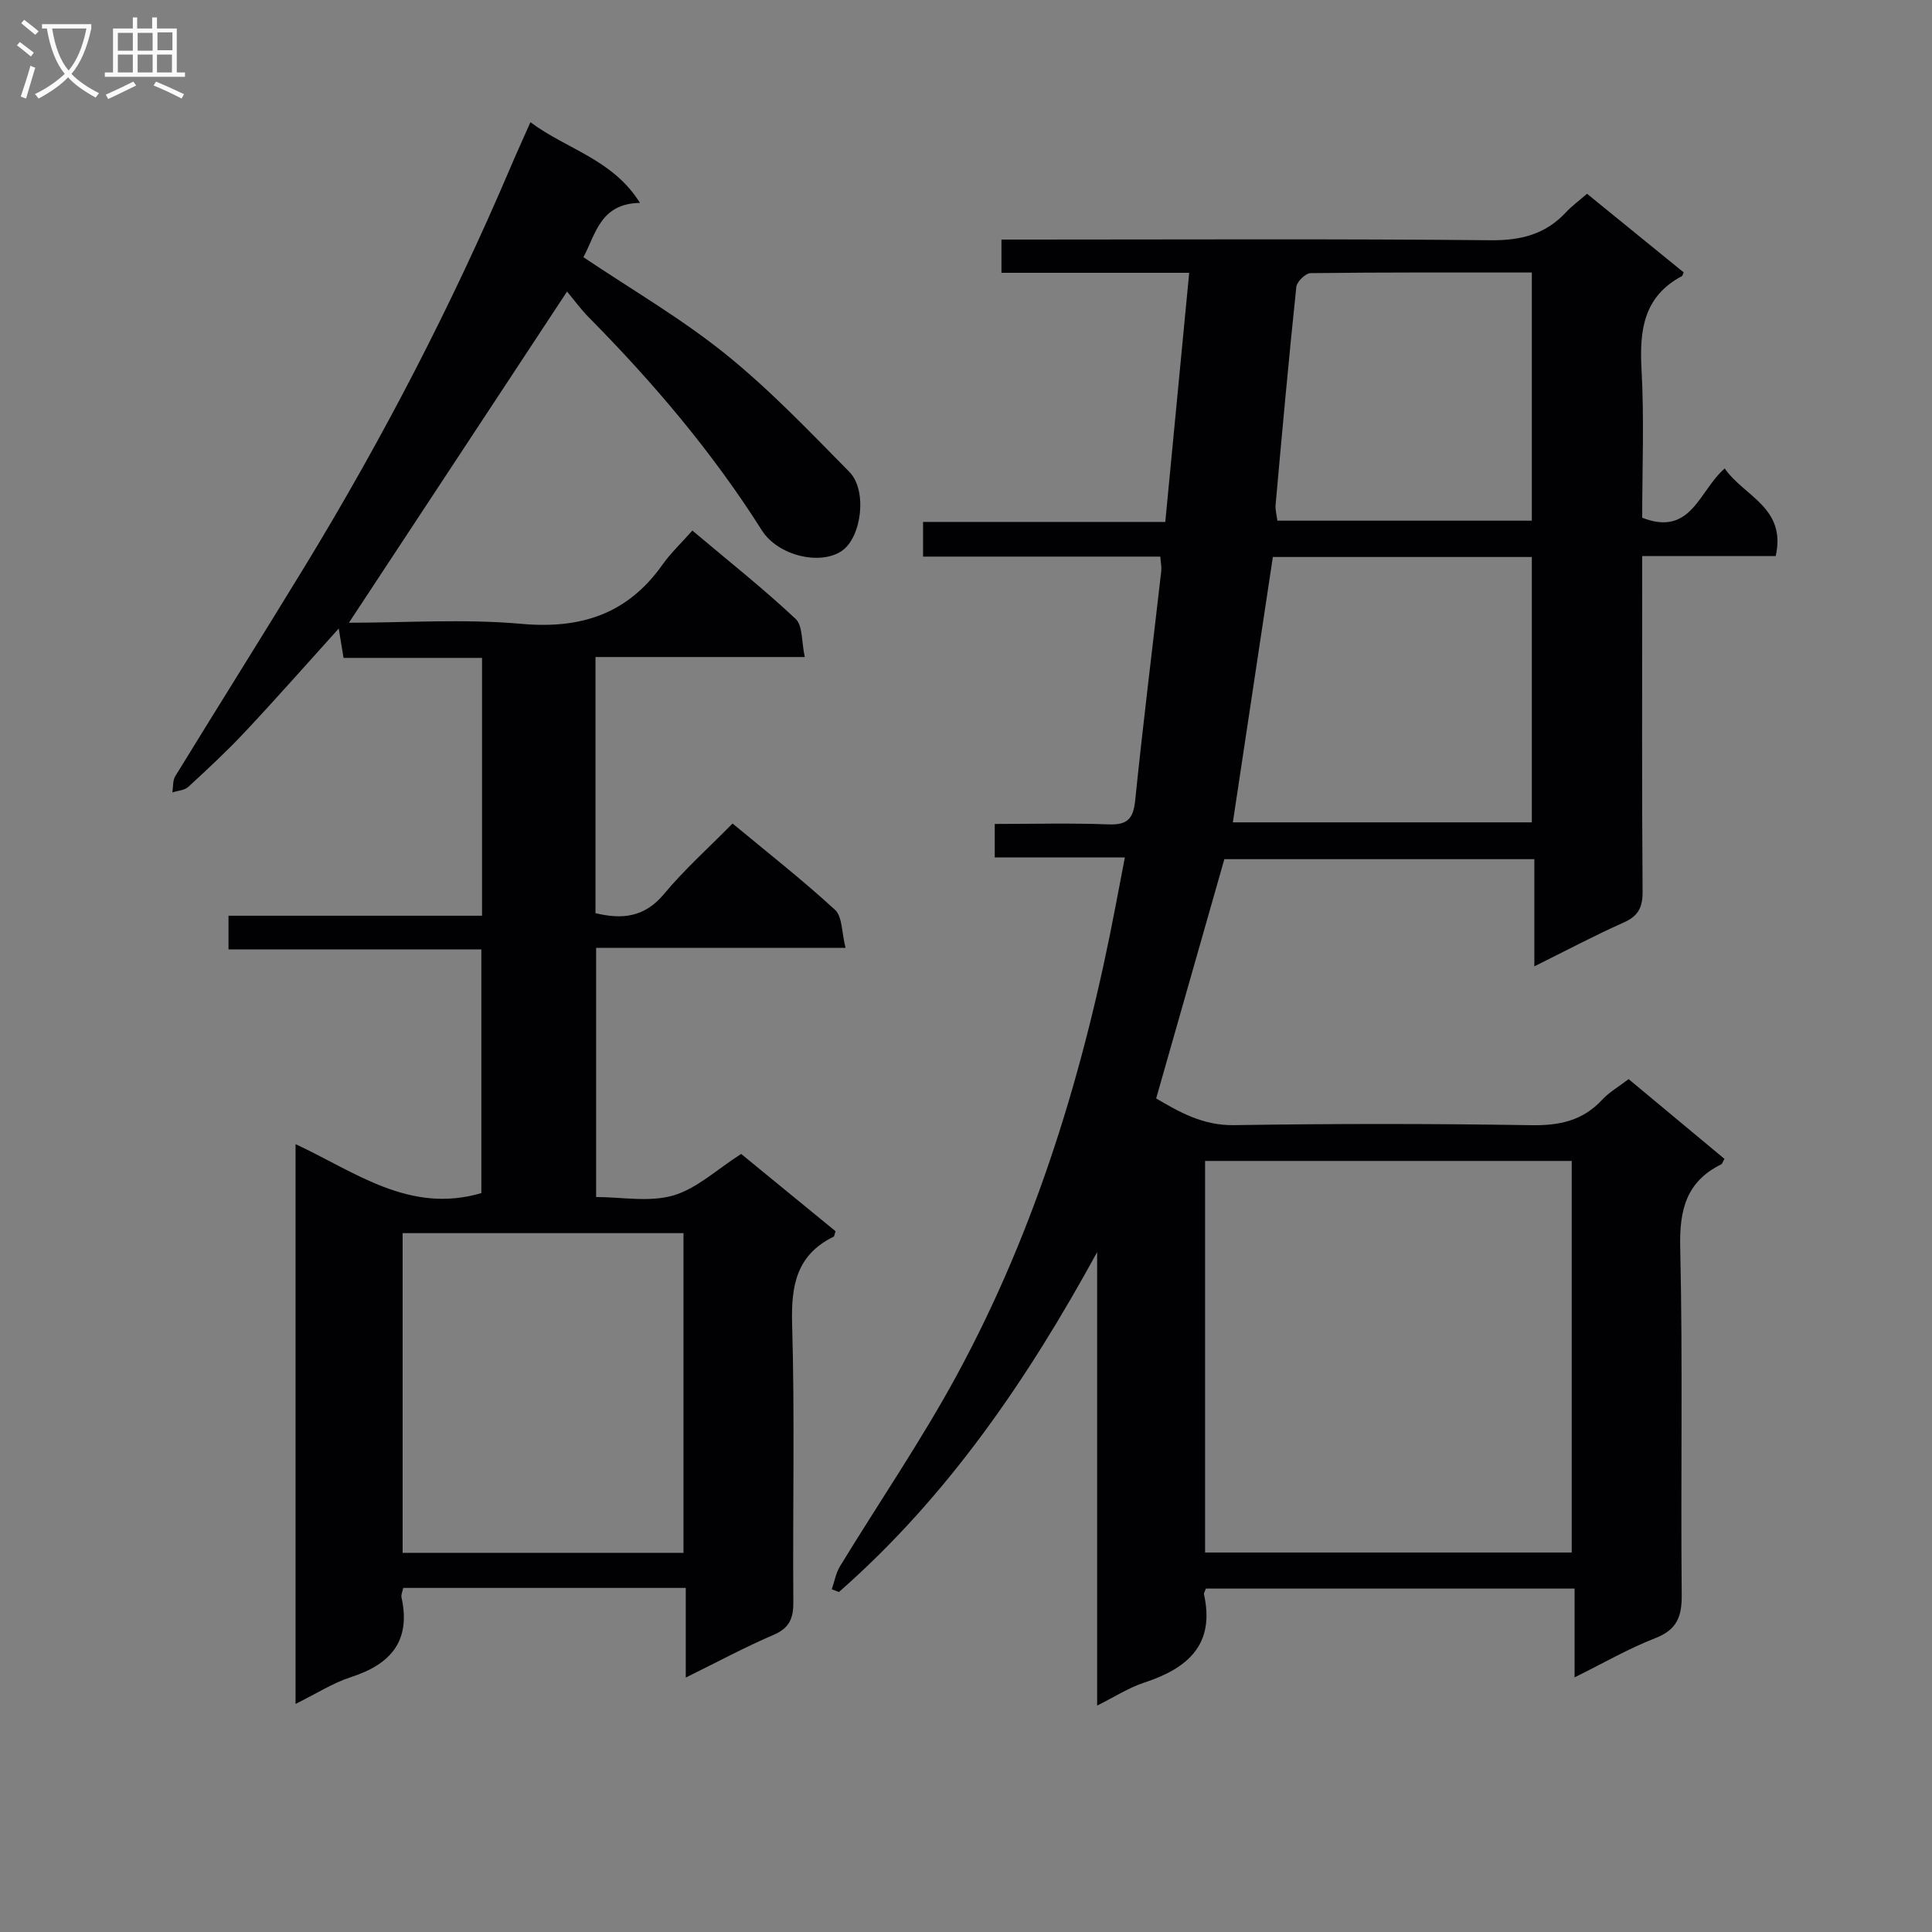
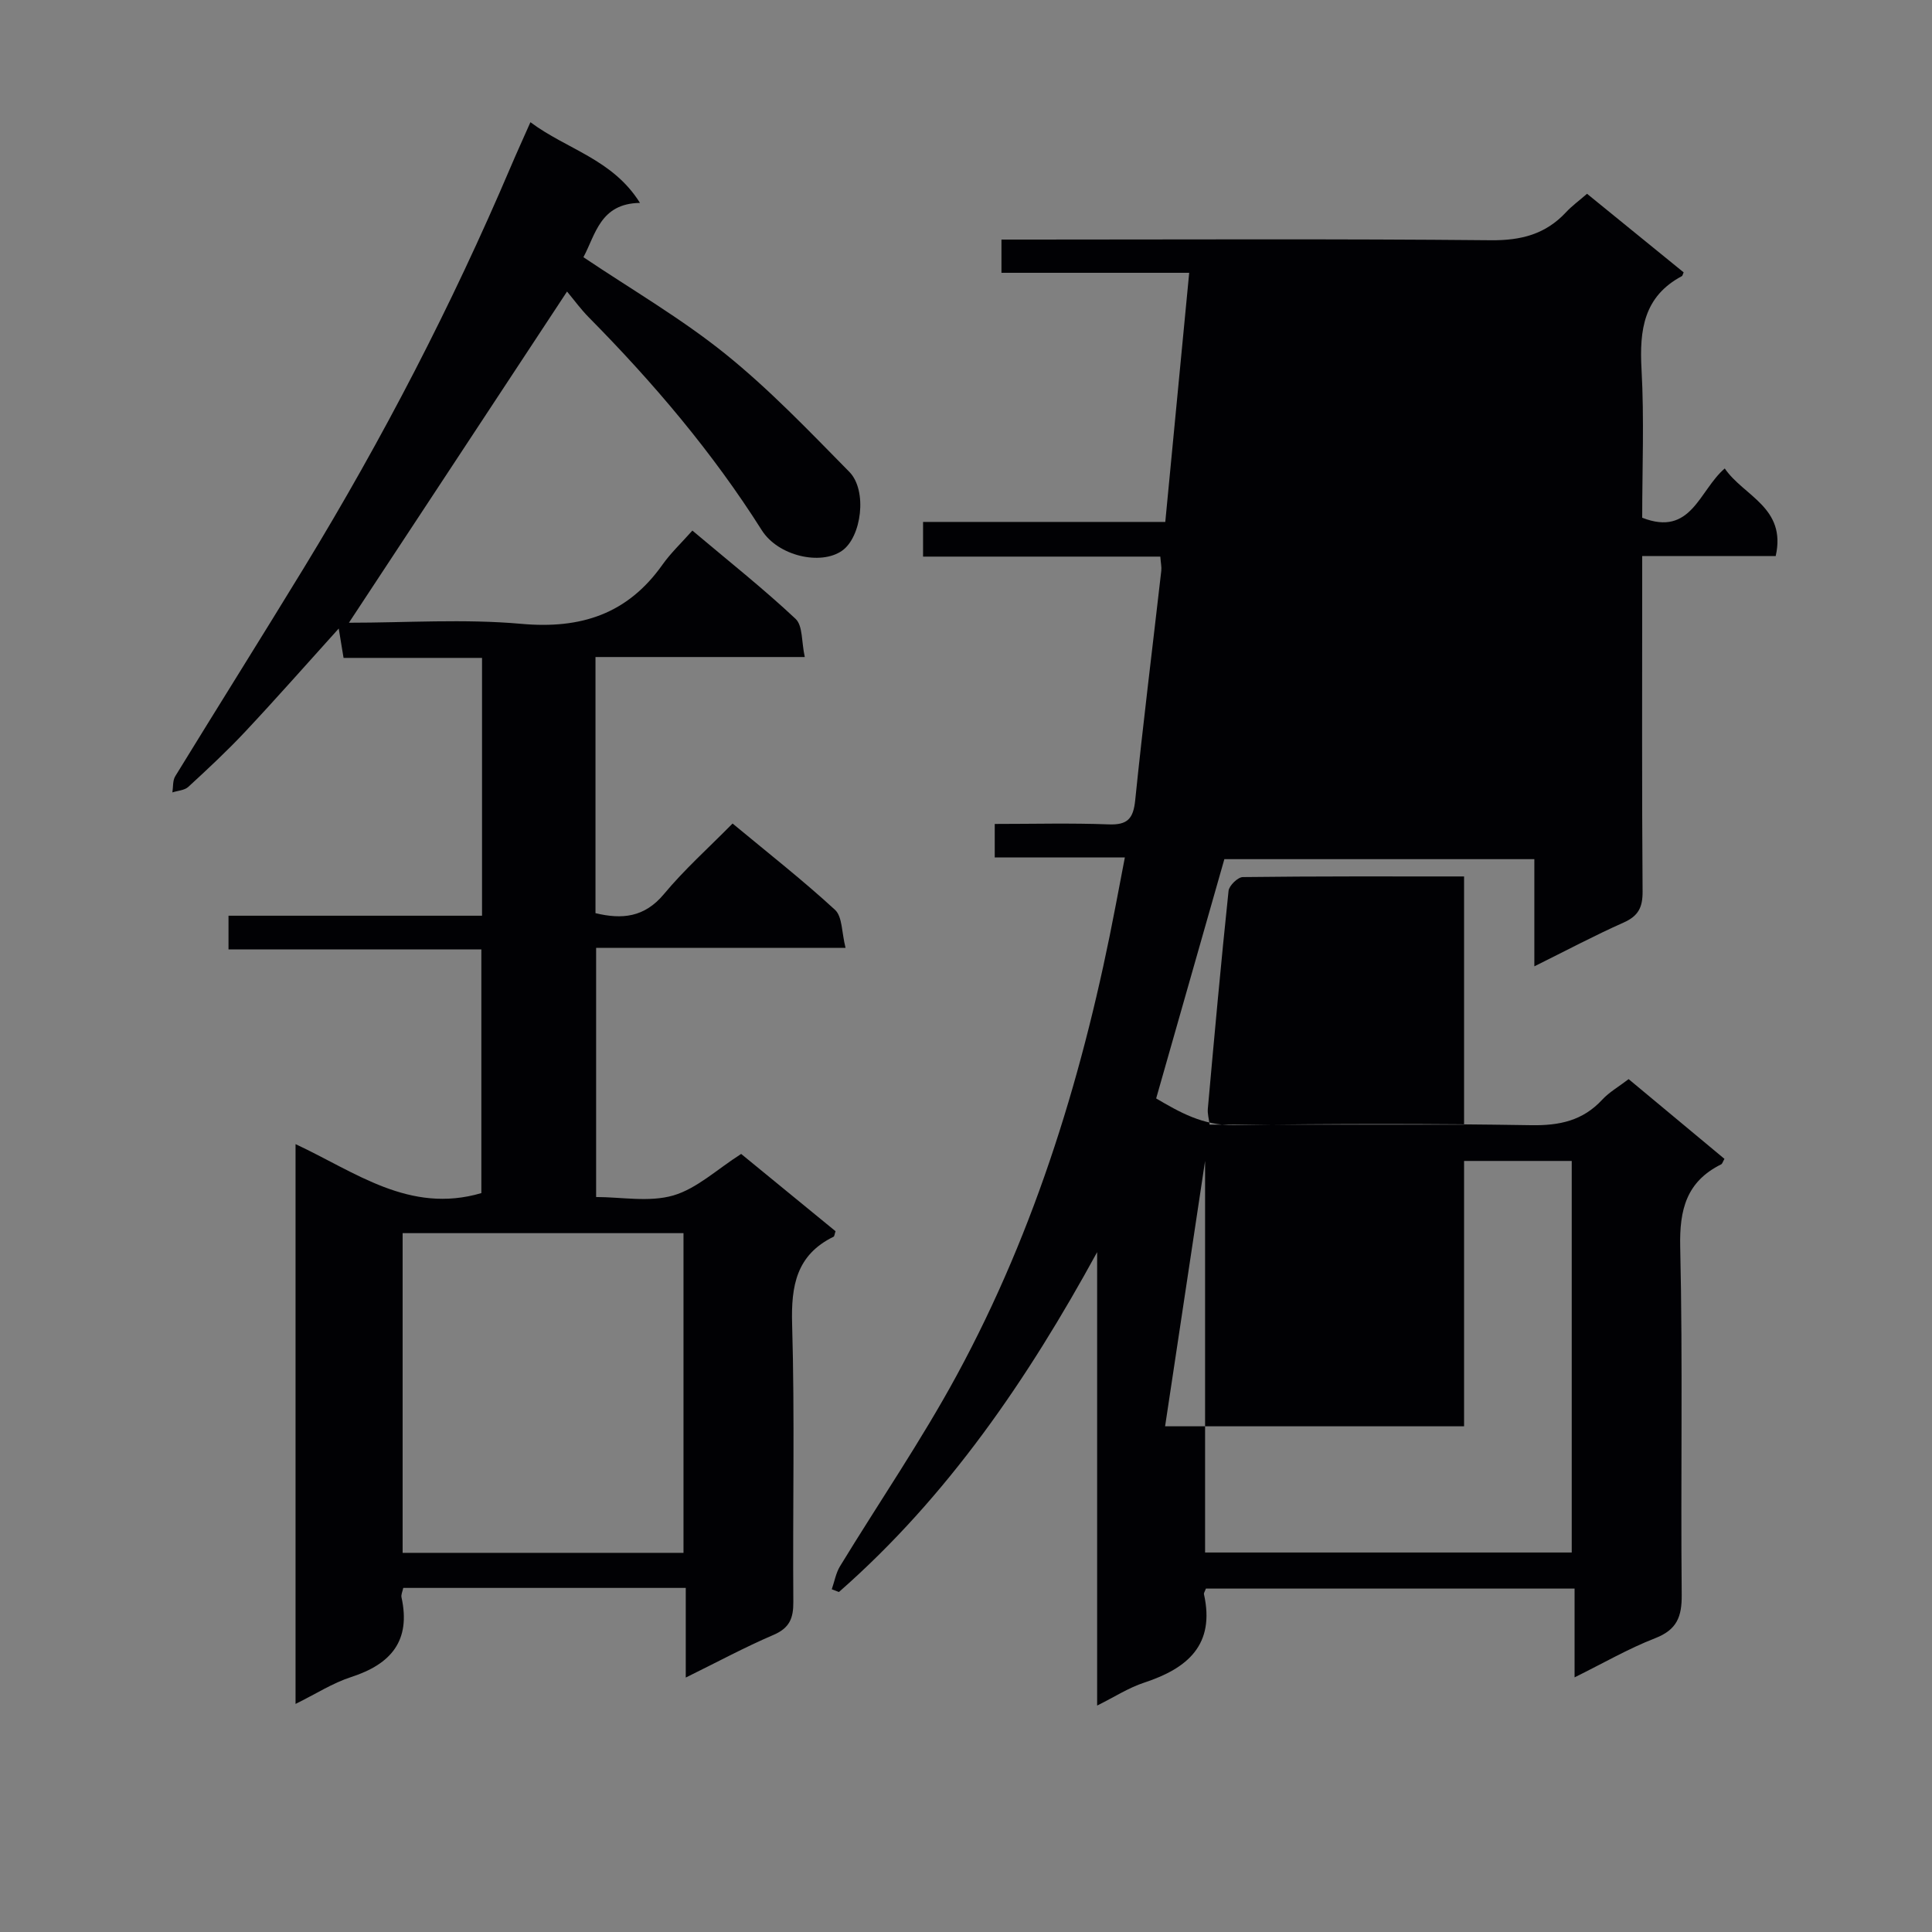
<svg xmlns="http://www.w3.org/2000/svg" enable-background="new 0 0 400 400" viewBox="0 0 400 400">
  <rect x="0" y="0" width="400" height="400" fill="#808080" stroke="none" />
-   <path d="m337.19 223.42c6.89 5.73 13.39 11.14 19.84 16.51-.36.62-.44 1.01-.67 1.13-7.19 3.57-8.67 9.35-8.49 17.13.55 23.99.08 47.99.31 71.99.04 4.55-.99 7.24-5.49 8.99-5.53 2.15-10.72 5.16-16.69 8.11 0-6.42 0-12.16 0-18.38-25.76 0-51.09 0-76.33 0-.2.56-.46.9-.4 1.17 2.33 10.46-3.38 15.34-12.35 18.29-3.24 1.06-6.19 2.98-9.77 4.76 0-31.71 0-62.8 0-93.88-14.35 26.25-30.91 50.59-53.46 70.37-.49-.19-.99-.38-1.48-.57.56-1.6.85-3.36 1.71-4.77 8.05-13.2 16.82-25.99 24.18-39.56 16.54-30.48 26.44-63.34 32.9-97.3.58-3.05 1.17-6.11 1.89-9.89-9.19 0-17.91 0-26.94 0 0-2.55 0-4.43 0-6.93 8.04 0 15.83-.21 23.6.09 3.89.15 5.09-1.18 5.48-4.98 1.62-15.85 3.59-31.67 5.4-47.51.09-.78-.1-1.59-.2-2.95-16.39 0-32.63 0-49.12 0 0-2.64 0-4.7 0-7.18h50.15c1.66-17.26 3.28-34.16 4.95-51.58-13.33 0-25.94 0-38.87 0 0-2.35 0-4.25 0-6.88h5.83c31.83 0 63.66-.17 95.49.14 6.27.06 11.33-1.24 15.57-5.8 1.24-1.33 2.73-2.41 4.35-3.82 6.76 5.5 13.42 10.91 20 16.27-.21.48-.24.71-.35.77-7.93 4.22-8.82 11.17-8.37 19.3.57 10.27.14 20.59.14 30.73 10.18 4 11.77-5.65 17.09-10.2 3.94 5.75 12.82 8.08 10.55 18.13-8.98 0-18.05 0-27.64 0v5.94c0 21.17-.08 42.33.08 63.49.03 3.3-.87 5.1-3.94 6.46-6.03 2.68-11.87 5.79-18.47 9.06 0-7.82 0-14.77 0-22.19-21.63 0-42.85 0-64.18 0-4.65 16.3-9.33 32.71-14.12 49.54 4.78 2.81 9.66 5.63 16.12 5.53 20.49-.32 41-.32 61.49.01 5.87.1 10.71-.91 14.76-5.3 1.45-1.56 3.38-2.65 5.45-4.24zm-87.69 16.94v81.07h75.91c0-27.3 0-54.19 0-81.07-25.5 0-50.59 0-75.91 0zm14.03-125.04c-2.79 18.51-5.52 36.62-8.28 54.94h61.9c0-18.48 0-36.64 0-54.94-18.04 0-35.64 0-53.62 0zm53.62-7.52c0-17.3 0-34.16 0-51.38-15.56 0-30.69-.06-45.81.13-1.03.01-2.83 1.76-2.95 2.84-1.58 15.02-2.94 30.06-4.29 45.1-.1 1.06.23 2.17.37 3.31z" fill="#010104" />
+   <path d="m337.19 223.42c6.89 5.73 13.39 11.14 19.84 16.51-.36.62-.44 1.01-.67 1.13-7.19 3.57-8.67 9.35-8.49 17.13.55 23.99.08 47.99.31 71.99.04 4.55-.99 7.24-5.49 8.99-5.53 2.15-10.72 5.16-16.69 8.11 0-6.42 0-12.16 0-18.38-25.76 0-51.09 0-76.33 0-.2.56-.46.9-.4 1.17 2.33 10.46-3.38 15.34-12.35 18.29-3.24 1.06-6.19 2.98-9.77 4.76 0-31.71 0-62.8 0-93.88-14.35 26.25-30.91 50.59-53.46 70.37-.49-.19-.99-.38-1.48-.57.56-1.6.85-3.36 1.71-4.77 8.05-13.2 16.82-25.99 24.18-39.56 16.54-30.48 26.44-63.34 32.9-97.3.58-3.05 1.17-6.11 1.89-9.89-9.19 0-17.91 0-26.94 0 0-2.55 0-4.43 0-6.93 8.04 0 15.83-.21 23.6.09 3.89.15 5.09-1.18 5.48-4.98 1.62-15.85 3.59-31.67 5.4-47.51.09-.78-.1-1.59-.2-2.95-16.39 0-32.63 0-49.12 0 0-2.64 0-4.7 0-7.18h50.15c1.66-17.26 3.28-34.16 4.95-51.58-13.33 0-25.94 0-38.87 0 0-2.35 0-4.25 0-6.88h5.83c31.83 0 63.66-.17 95.49.14 6.27.06 11.33-1.24 15.57-5.8 1.24-1.33 2.73-2.41 4.35-3.82 6.76 5.5 13.42 10.91 20 16.27-.21.48-.24.71-.35.77-7.93 4.22-8.82 11.17-8.37 19.3.57 10.27.14 20.59.14 30.73 10.18 4 11.77-5.65 17.09-10.2 3.94 5.75 12.82 8.08 10.55 18.13-8.98 0-18.05 0-27.64 0v5.94c0 21.17-.08 42.33.08 63.49.03 3.3-.87 5.1-3.94 6.46-6.03 2.68-11.87 5.79-18.47 9.06 0-7.82 0-14.77 0-22.19-21.63 0-42.85 0-64.18 0-4.65 16.3-9.33 32.71-14.12 49.54 4.78 2.81 9.66 5.63 16.12 5.53 20.49-.32 41-.32 61.49.01 5.87.1 10.71-.91 14.76-5.3 1.45-1.56 3.38-2.65 5.45-4.24zm-87.69 16.94v81.07h75.91c0-27.3 0-54.19 0-81.07-25.5 0-50.59 0-75.91 0zc-2.79 18.51-5.52 36.62-8.28 54.94h61.9c0-18.48 0-36.64 0-54.94-18.04 0-35.64 0-53.62 0zm53.62-7.52c0-17.3 0-34.16 0-51.38-15.56 0-30.69-.06-45.81.13-1.03.01-2.83 1.76-2.95 2.84-1.58 15.02-2.94 30.06-4.29 45.1-.1 1.06.23 2.17.37 3.31z" fill="#010104" />
  <path d="m153.45 238.91c6.51 5.33 13.06 10.7 19.54 16-.21.6-.22 1.05-.41 1.14-7.69 3.77-8.81 10.13-8.58 18.1.56 19.15.1 38.32.25 57.48.03 3.4-.77 5.43-4.11 6.86-5.93 2.54-11.63 5.62-18.16 8.83 0-6.49 0-12.35 0-18.56-19.82 0-39.06 0-58.49 0-.15.74-.49 1.41-.36 1.97 1.96 8.94-2.15 13.8-10.39 16.47-3.87 1.25-7.41 3.54-11.55 5.58 0-38.88 0-77.09 0-115.9 12.36 5.75 23.57 14.51 38.47 10.14 0-16.33 0-33.07 0-50.45-17.29 0-34.67 0-52.35 0 0-2.53 0-4.44 0-6.98h52.49c0-18.07 0-35.5 0-53.38-9.63 0-19.05 0-28.67 0-.35-2.12-.63-3.83-1-6.08-6.69 7.41-12.91 14.47-19.34 21.33-3.75 4-7.77 7.75-11.81 11.46-.78.72-2.18.77-3.29 1.14.18-1.13.04-2.46.6-3.36 8.87-14.46 17.9-28.82 26.74-43.31 16.21-26.59 30.5-54.17 42.7-82.83 1.22-2.87 2.52-5.71 4.09-9.26 7.55 5.65 17.01 7.63 22.68 16.71-8.25.11-9.2 6.58-11.71 11.24 10.03 6.74 20.28 12.69 29.4 20.04 9.16 7.38 17.37 15.99 25.65 24.4 3.8 3.86 2.53 13.51-1.5 16.33-4.43 3.1-13.24 1.1-16.62-4.24-10.2-16.13-22.45-30.55-35.82-44.08-1.63-1.65-3-3.54-4.5-5.34-15.31 23.25-30.14 45.76-45.16 68.57 11.86 0 23.86-.83 35.7.23 12.35 1.11 21.99-2.04 29.21-12.24 1.72-2.43 3.93-4.51 6.2-7.07 7.56 6.37 14.73 12.05 21.37 18.28 1.51 1.42 1.21 4.77 1.9 7.9-14.93 0-29.01 0-43.33 0v53.03c5.47 1.32 10.13.91 14.18-3.96 4.24-5.1 9.24-9.56 14.2-14.6 7.3 6.06 14.5 11.7 21.21 17.87 1.54 1.42 1.37 4.69 2.18 7.87-17.76 0-34.51 0-51.64 0v51.59c5.23 0 10.97 1.12 15.97-.32 4.9-1.43 9.09-5.44 14.06-8.6zm-70.09 16.4v66.19h58.15c0-22.2 0-44.07 0-66.19-19.41 0-38.51 0-58.15 0z" fill="#010104" />
  <g fill="#fbfafa">
-     <path d="m6.4 11.7c-1-.8-1.9-1.6-2.9-2.3l.6-.7c.9.7 1.9 1.4 2.9 2.2zm-2.1 8.3c.7-2.1 1.4-4.2 2-6.4.2.1.6.3 1 .4-.7 2.3-1.3 4.4-1.9 6.4zm3-12.8c-1.1-.9-2.1-1.7-2.9-2.4l.6-.7c1 .8 2 1.5 3 2.4zm1.4-1.3v-.9h10.2v.9c-.9 4.2-2.3 7.3-4.1 9.4 1.3 1.4 3.2 2.7 5.7 4-.2.2-.4.5-.7.9-2.5-1.4-4.4-2.7-5.7-4.2-1.4 1.5-3.5 3-6.1 4.4 0 0 0 0-.1-.1-.3-.4-.5-.7-.7-.8 2.7-1.3 4.7-2.8 6.2-4.2-1.8-2.2-3-5.3-3.7-9.4zm9.2 0h-7.1c.6 3.8 1.7 6.7 3.4 8.7 1.7-2 2.9-4.8 3.7-8.7z" />
-     <path d="m31.6 3.6h.9v2.3h4.1v9.1h1.7v.9h-16.6v-.9h1.7v-9.1h4.1v-2.3h.9v2.3h3.1v-2.3zm-4 13.3.6.8c-1.9.9-3.8 1.9-5.8 2.8-.2-.3-.3-.6-.5-.9 2-.9 3.9-1.8 5.7-2.7zm-3.2-10.1v3.7h3.1v-3.7zm0 4.5v3.7h3.1v-3.7zm4.1-4.5v3.7h3.1v-3.7zm0 4.5v3.7h3.1v-3.7zm9.1 9.1c-2.1-1.1-4.1-2-5.8-2.7l.5-.8c2.2.9 4.1 1.8 5.8 2.6zm-1.9-13.7h-3.1v3.7h3.1v-3.6zm-3.2 4.6v3.7h3.1v-3.7z" />
-   </g>
+     </g>
</svg>